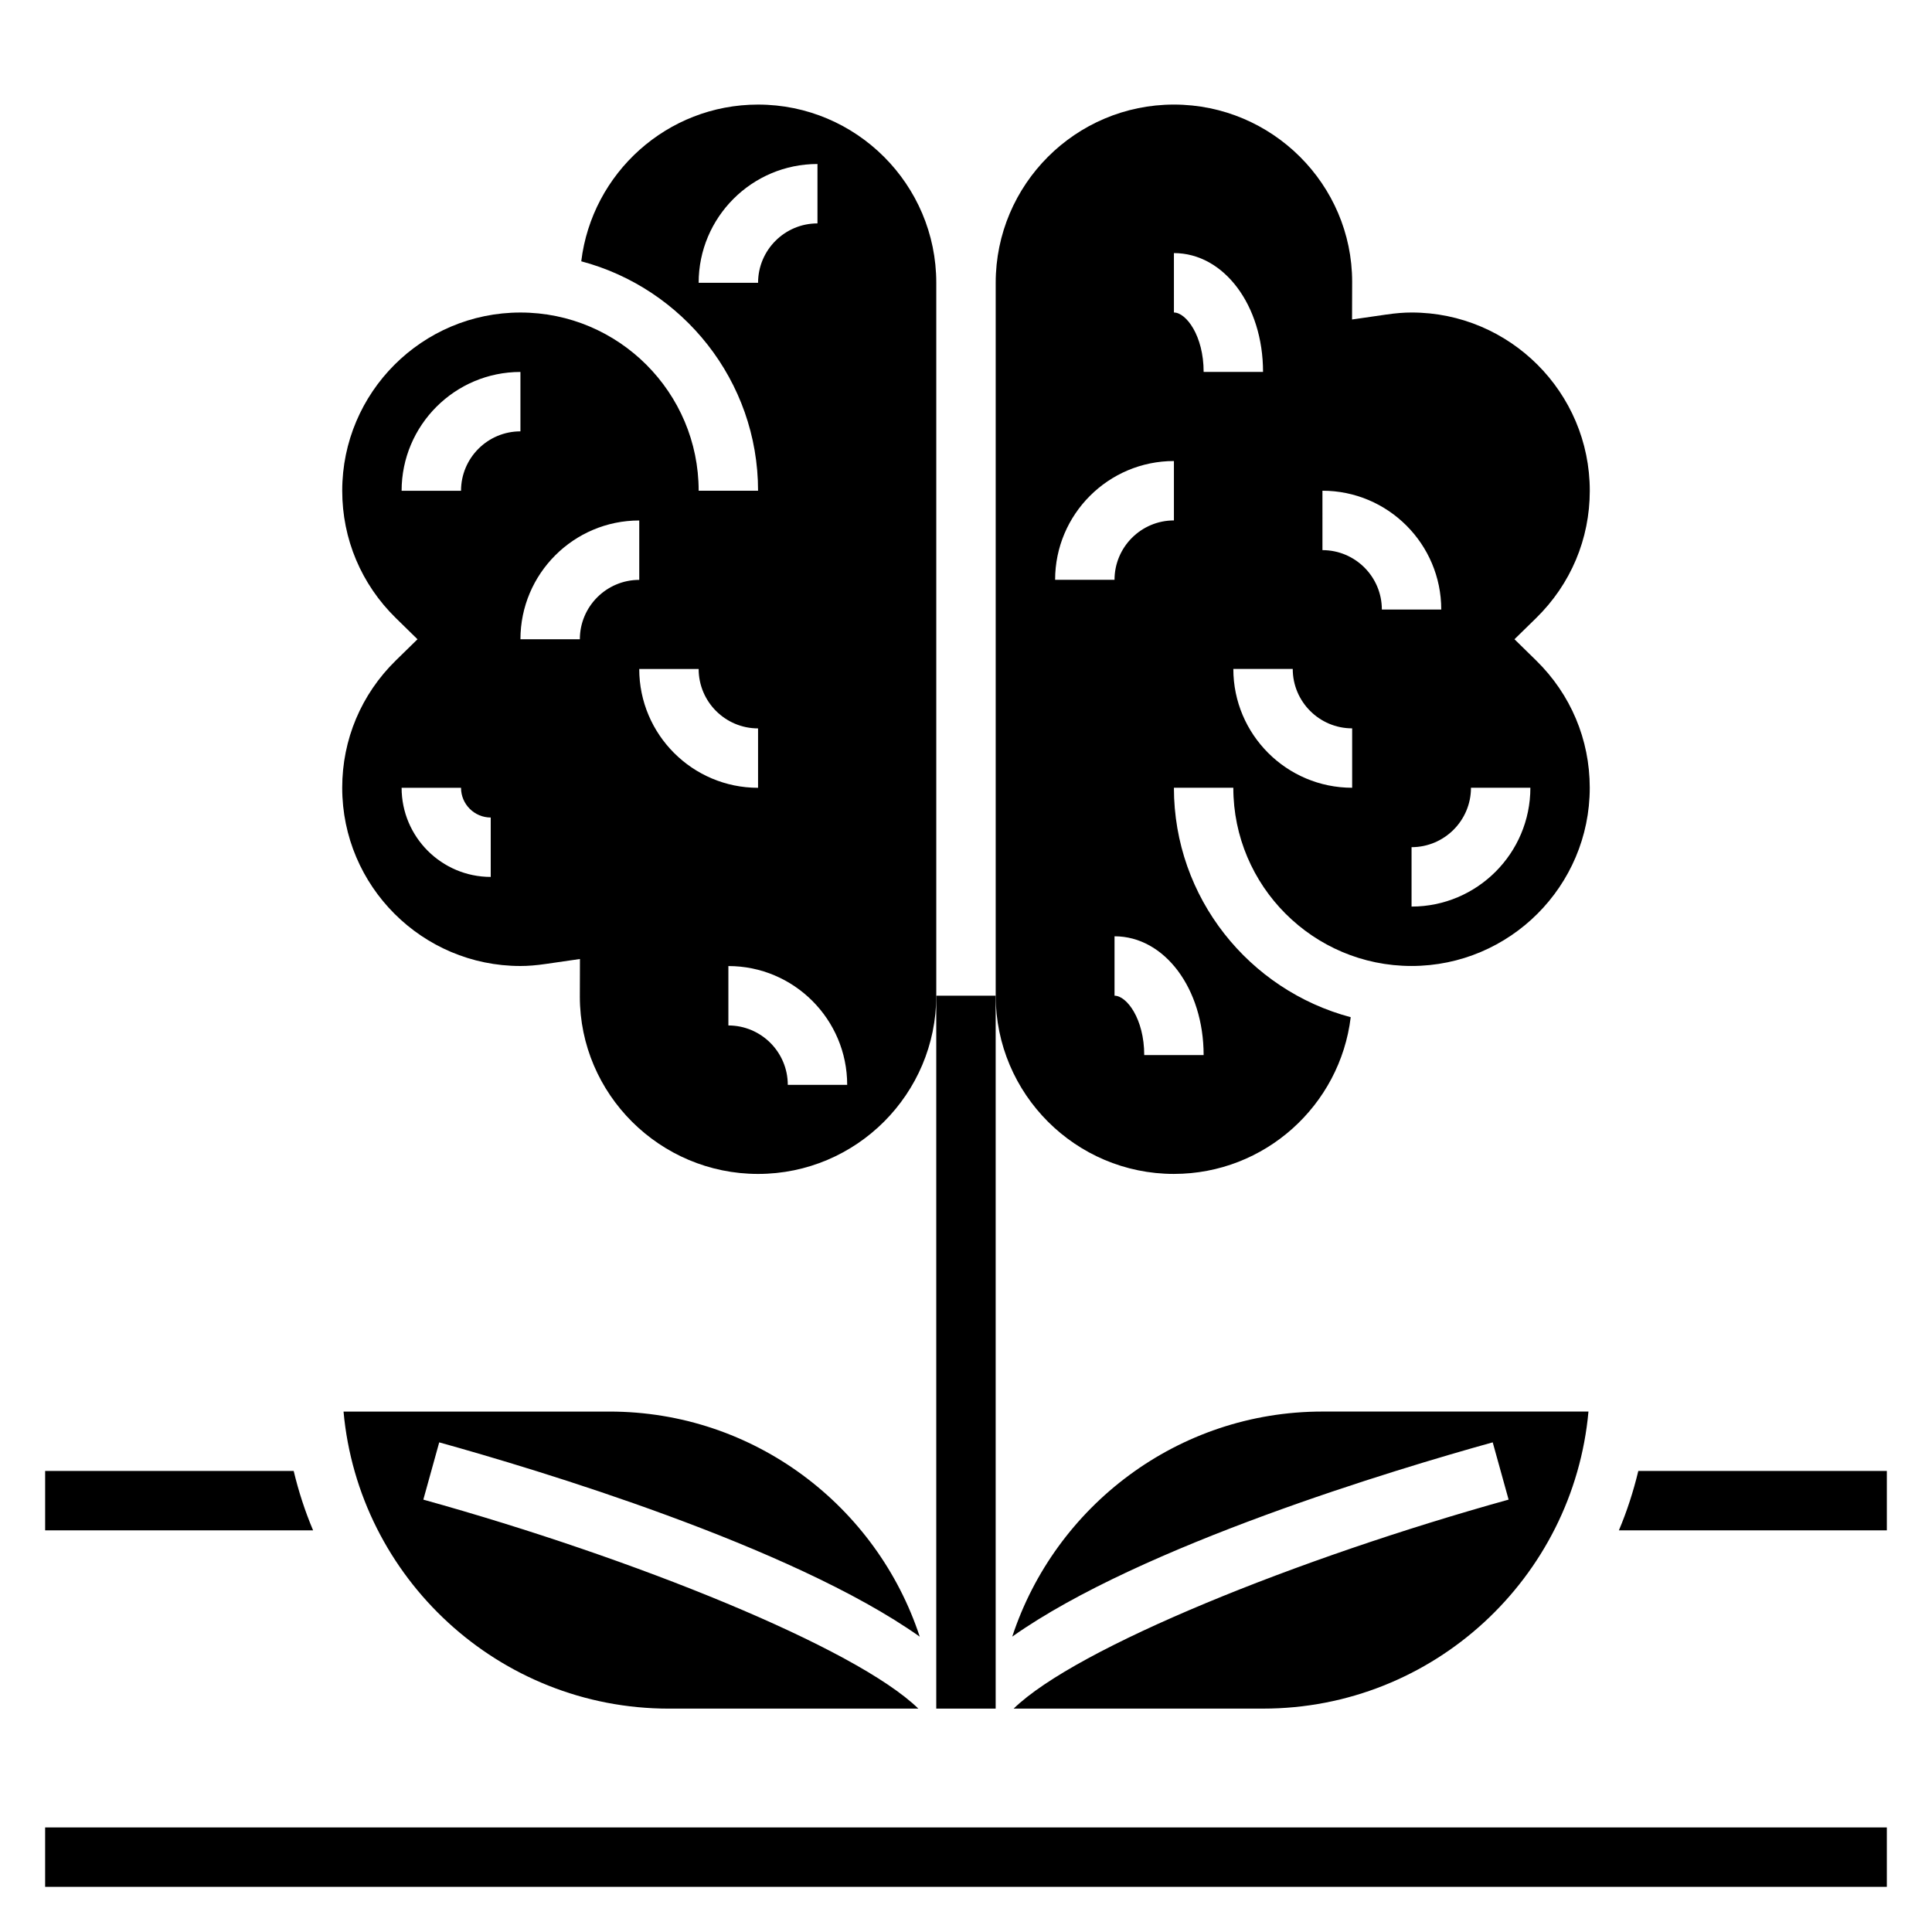
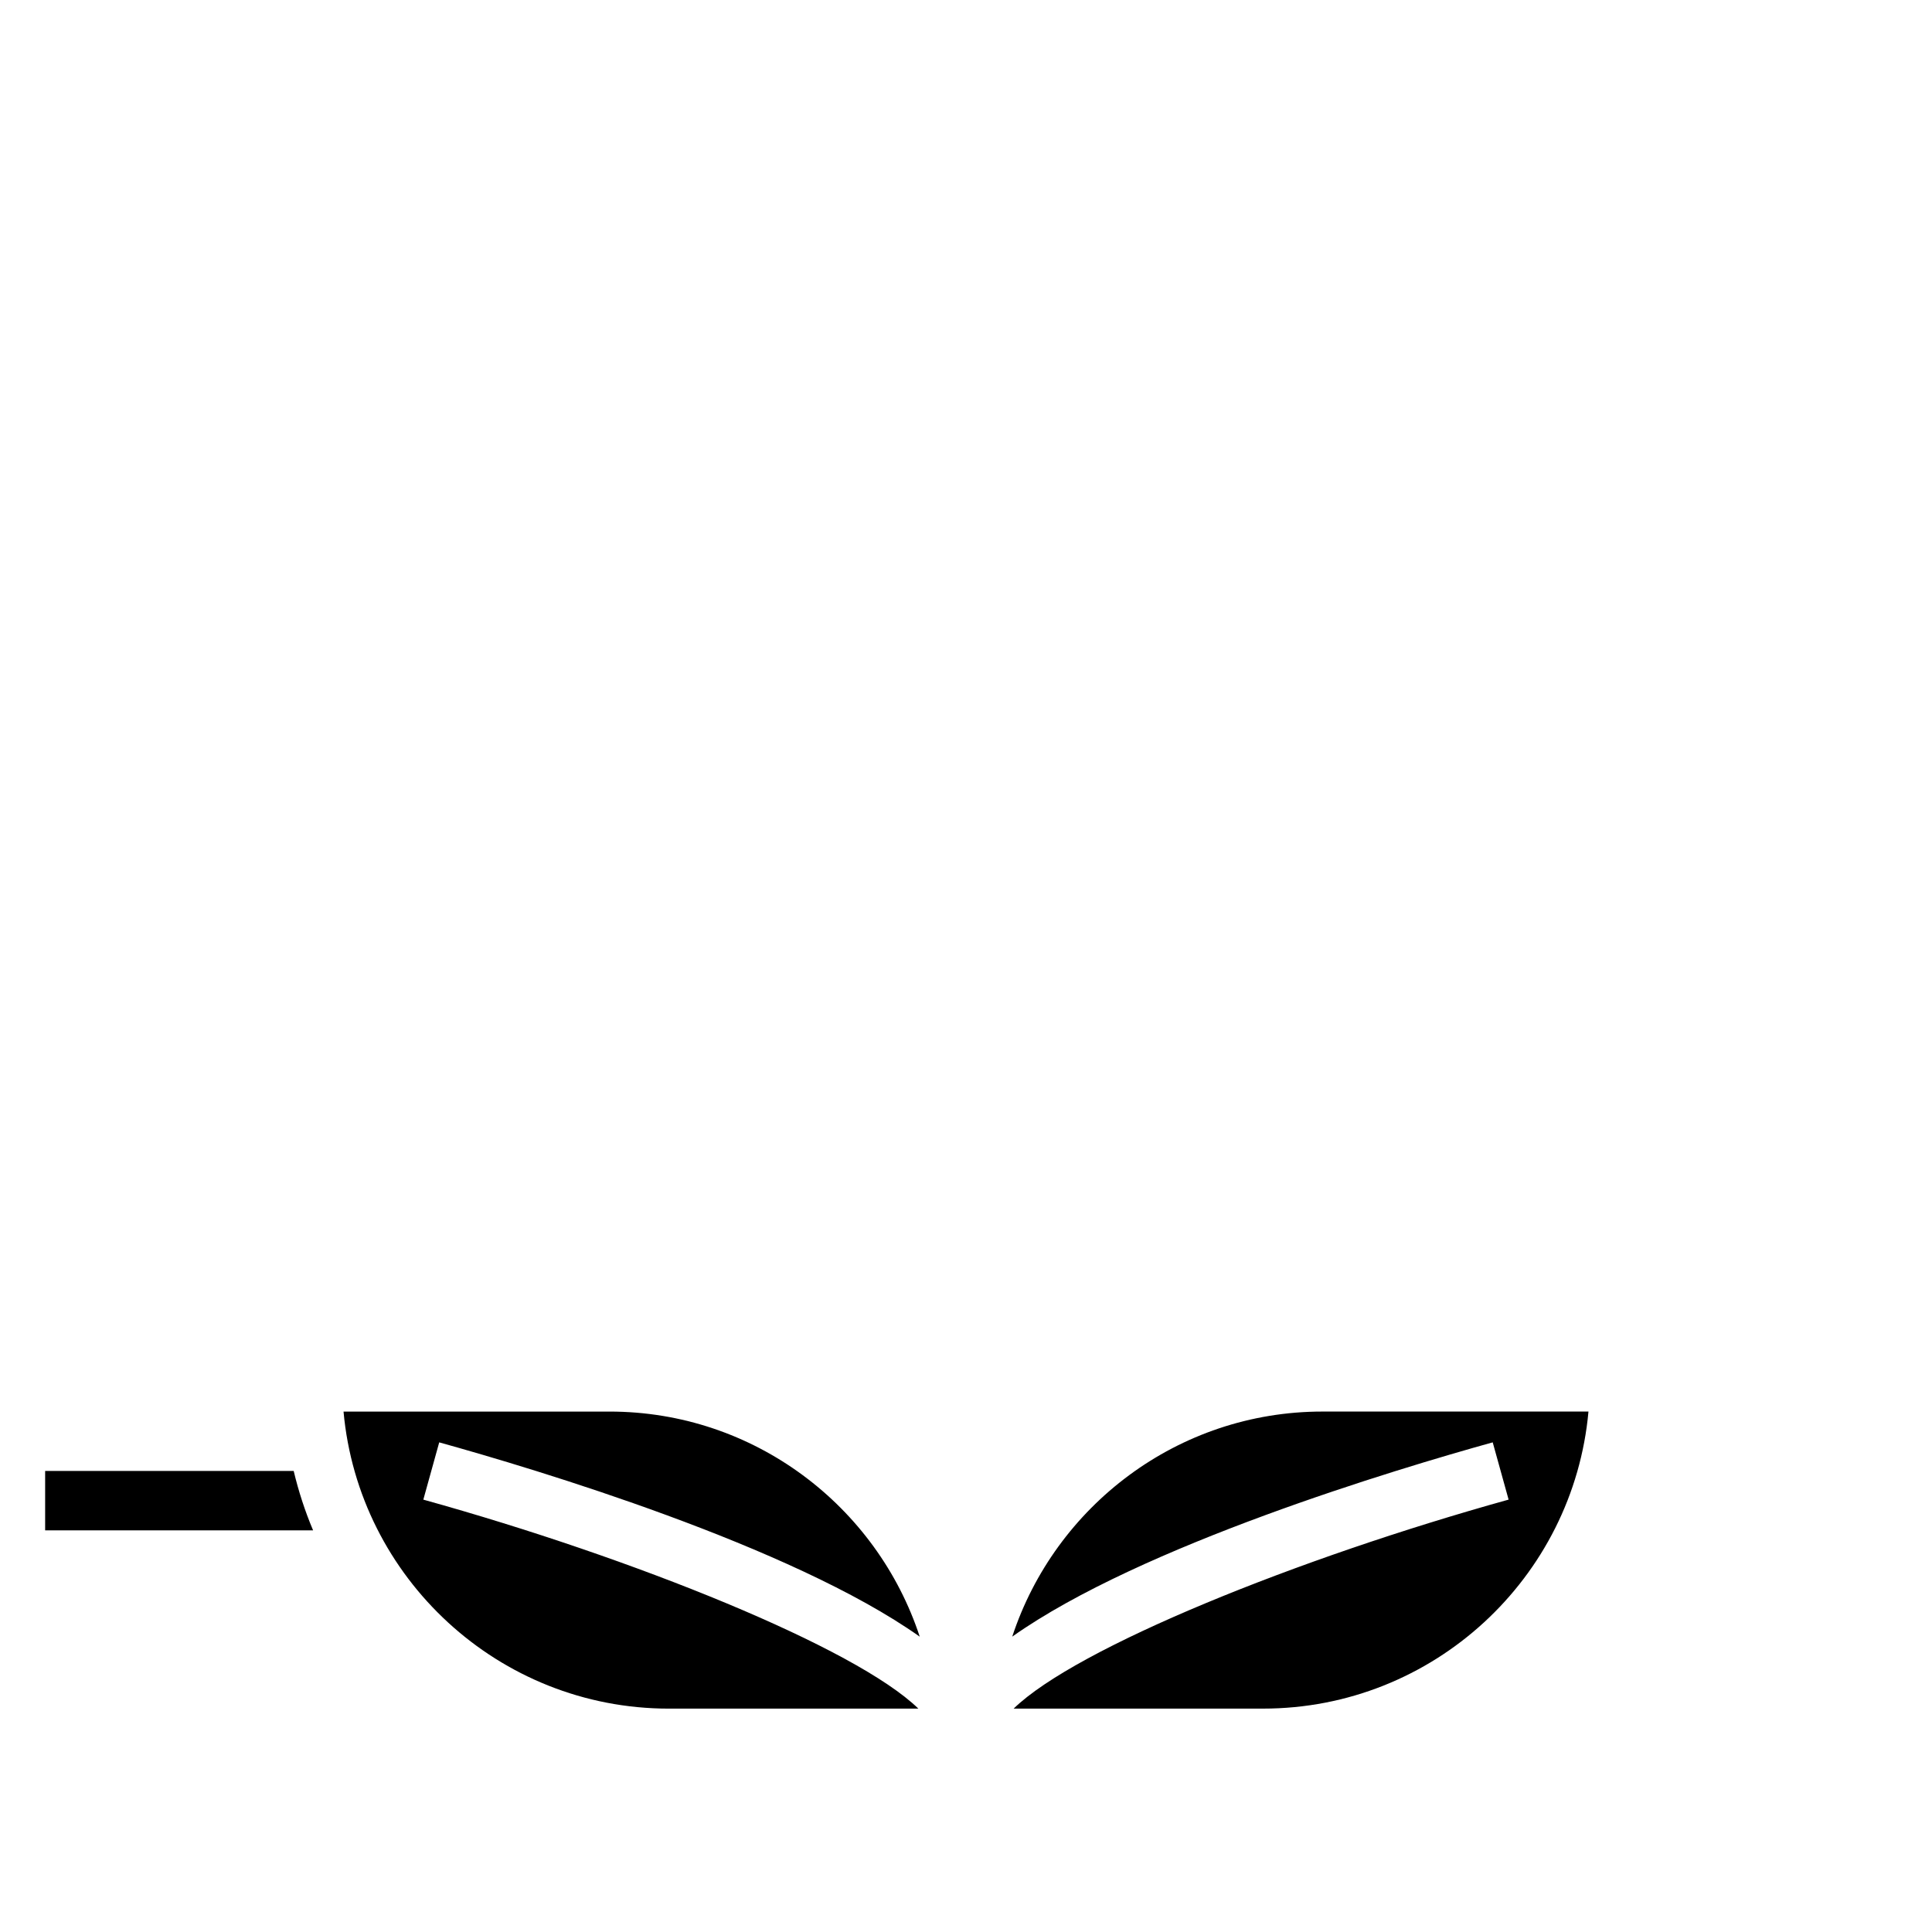
<svg xmlns="http://www.w3.org/2000/svg" fill="#000000" width="800px" height="800px" version="1.1" viewBox="144 144 512 512">
  <g>
-     <path d="m578.17 533.82c-1.309 5.422-3.008 10.691-5.148 15.742h71.012v-15.742z" />
    <path d="m221.83 533.82h-65.867v15.742h71.012c-2.137-5.055-3.848-10.32-5.144-15.742z" />
-     <path d="m155.96 628.29h488.07v15.742h-488.07z" />
-     <path d="m392.12 407.87h15.742v188.93h-15.742z" />
-     <path d="m455.1 455.1c24.113 0 44.027-18.168 46.855-41.531-26.922-7.148-46.855-31.66-46.855-60.805h15.742c0 26.047 21.184 47.23 47.23 47.23s47.23-21.184 47.23-47.23c0-12.785-5.047-24.766-14.211-33.738l-5.738-5.621 5.746-5.621c9.164-8.973 14.211-20.953 14.211-33.738 0-26.047-21.184-47.23-47.23-47.23-2.023 0-4.18 0.172-6.777 0.551l-8.996 1.301 0.027-9.984c0-25.789-21.184-46.973-47.234-46.973-26.047 0-47.23 21.184-47.23 47.23v188.93c0 26.047 21.184 47.23 47.23 47.23zm7.875-31.488h-15.742c0-9.613-4.66-15.742-7.871-15.742v-15.742c13.234-0.004 23.613 13.828 23.613 31.484zm70.848-70.848h15.742c0 17.367-14.121 31.488-31.488 31.488v-15.742c8.684 0 15.746-7.062 15.746-15.746zm-39.363-78.719c17.367 0 31.488 14.121 31.488 31.488h-15.742c0-8.684-7.062-15.742-15.742-15.742zm7.875 62.977v15.742c-17.367 0-31.488-14.121-31.488-31.488h15.742c0 8.684 7.062 15.746 15.746 15.746zm-47.234-125.95c13.242 0 23.617 13.832 23.617 31.488h-15.742c0-9.613-4.66-15.742-7.871-15.742zm0 55.105v15.742c-8.684 0-15.742 7.062-15.742 15.742h-15.742c-0.004-17.363 14.121-31.484 31.484-31.484z" />
-     <path d="m234.69 352.77c0 26.047 21.184 47.23 47.23 47.23 2.023 0 4.18-0.172 6.777-0.551l8.996-1.301-0.027 9.984c0 25.789 21.184 46.973 47.23 46.973s47.23-21.184 47.23-47.23v-188.93c0-26.047-21.184-47.23-47.23-47.23-24.113 0-44.027 18.168-46.855 41.531 26.922 7.148 46.855 31.66 46.855 60.805h-15.742c0-26.047-21.184-47.23-47.23-47.23s-47.23 21.184-47.23 47.23c0 12.785 5.047 24.766 14.211 33.738l5.738 5.621-5.746 5.621c-9.164 8.973-14.207 20.953-14.207 33.738zm94.461-133.82c0-17.367 14.121-31.488 31.488-31.488v15.742c-8.684 0-15.742 7.062-15.742 15.742zm39.363 212.55h-15.742c0-8.684-7.062-15.742-15.742-15.742v-15.742c17.359-0.004 31.484 14.117 31.484 31.484zm-39.363-110.21c0 8.684 7.062 15.742 15.742 15.742v15.742c-17.367 0-31.488-14.121-31.488-31.488zm-15.742-39.359v15.742c-8.684 0-15.742 7.062-15.742 15.742h-15.742c-0.004-17.363 14.117-31.484 31.484-31.484zm-62.977-7.871c0-17.367 14.121-31.488 31.488-31.488v15.742c-8.684 0-15.742 7.062-15.742 15.742zm15.746 78.719c0 4.336 3.535 7.871 7.871 7.871v15.742c-13.02 0-23.617-10.598-23.617-23.617z" />
+     <path d="m392.12 407.87h15.742h-15.742z" />
    <path d="m387.74 577.73c-11.367-34.574-43.879-59.648-82.207-59.648h-70.492c3.988 44.078 41.137 78.723 86.234 78.723h66.102c-16.609-16.168-75.484-39.918-131.19-55.387l4.211-15.176c25.469 7.074 93.285 27.391 127.34 51.488z" />
    <path d="m478.72 596.8c45.098 0 82.246-34.645 86.238-78.719l-70.496-0.004c-38.328 0-70.84 25.074-82.207 59.645 34.055-24.098 101.87-44.414 127.33-51.484l4.211 15.176c-55.684 15.473-114.56 39.223-131.17 55.387z" />
  </g>
</svg>